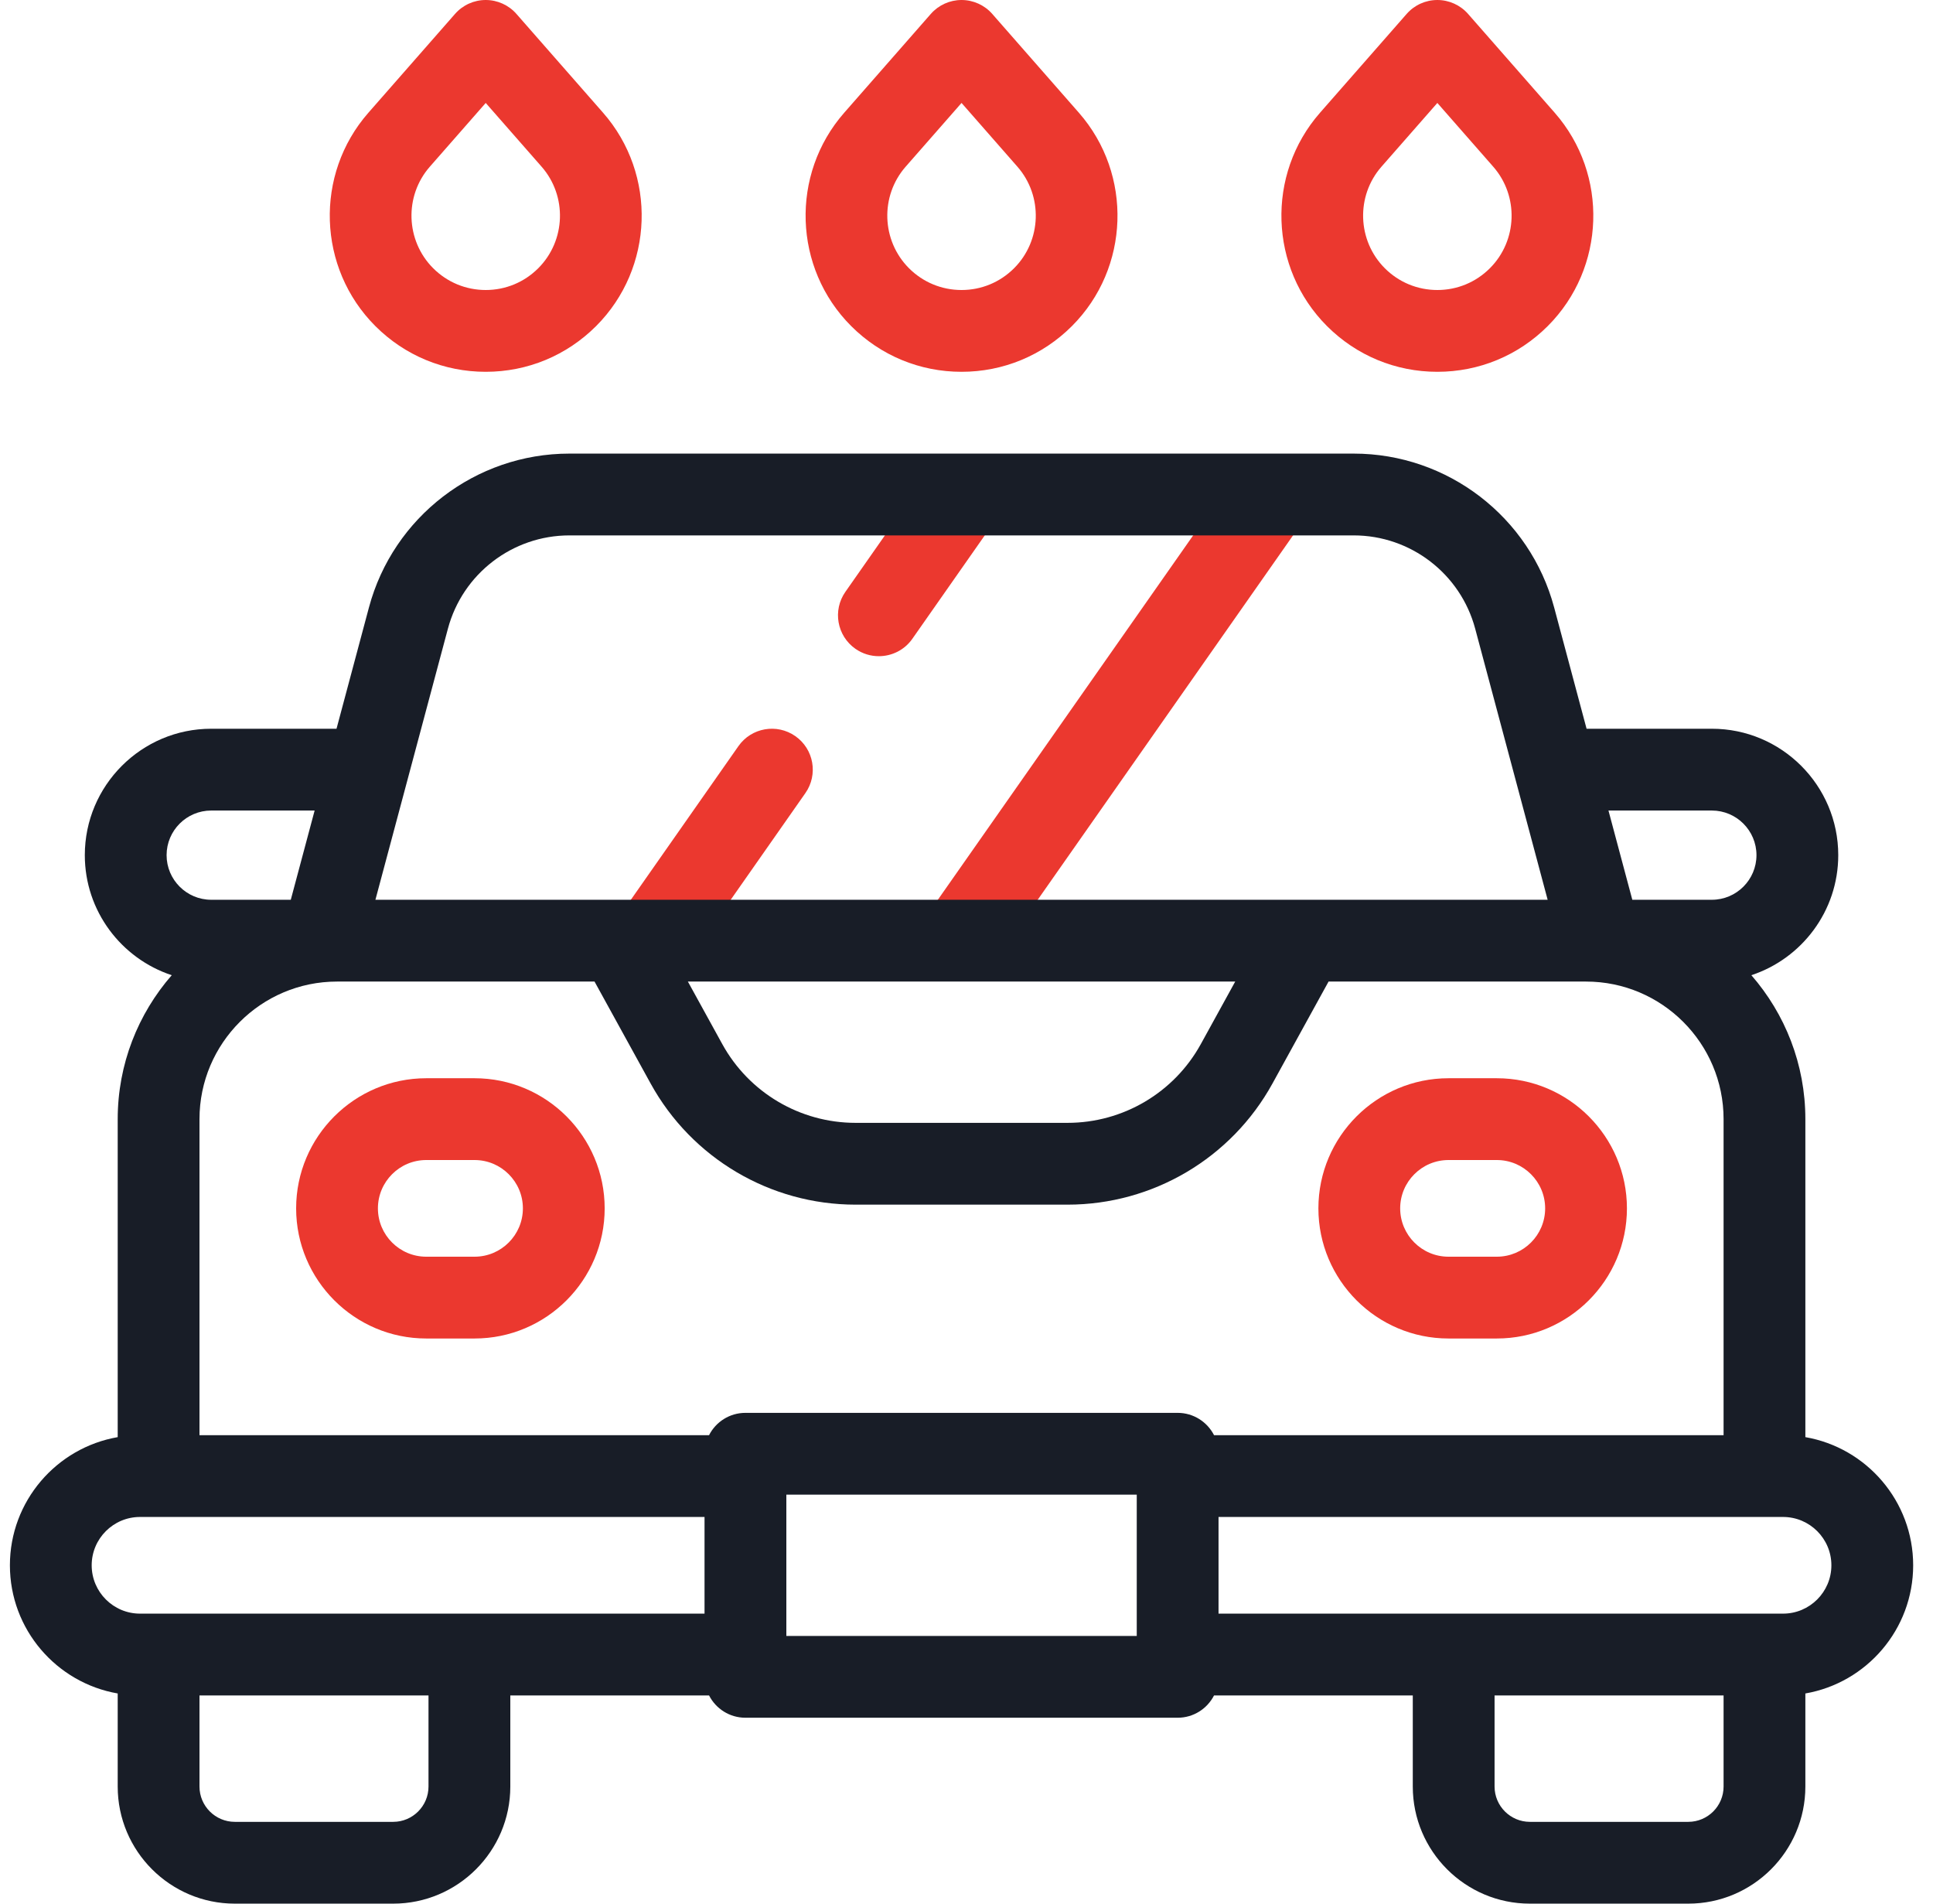
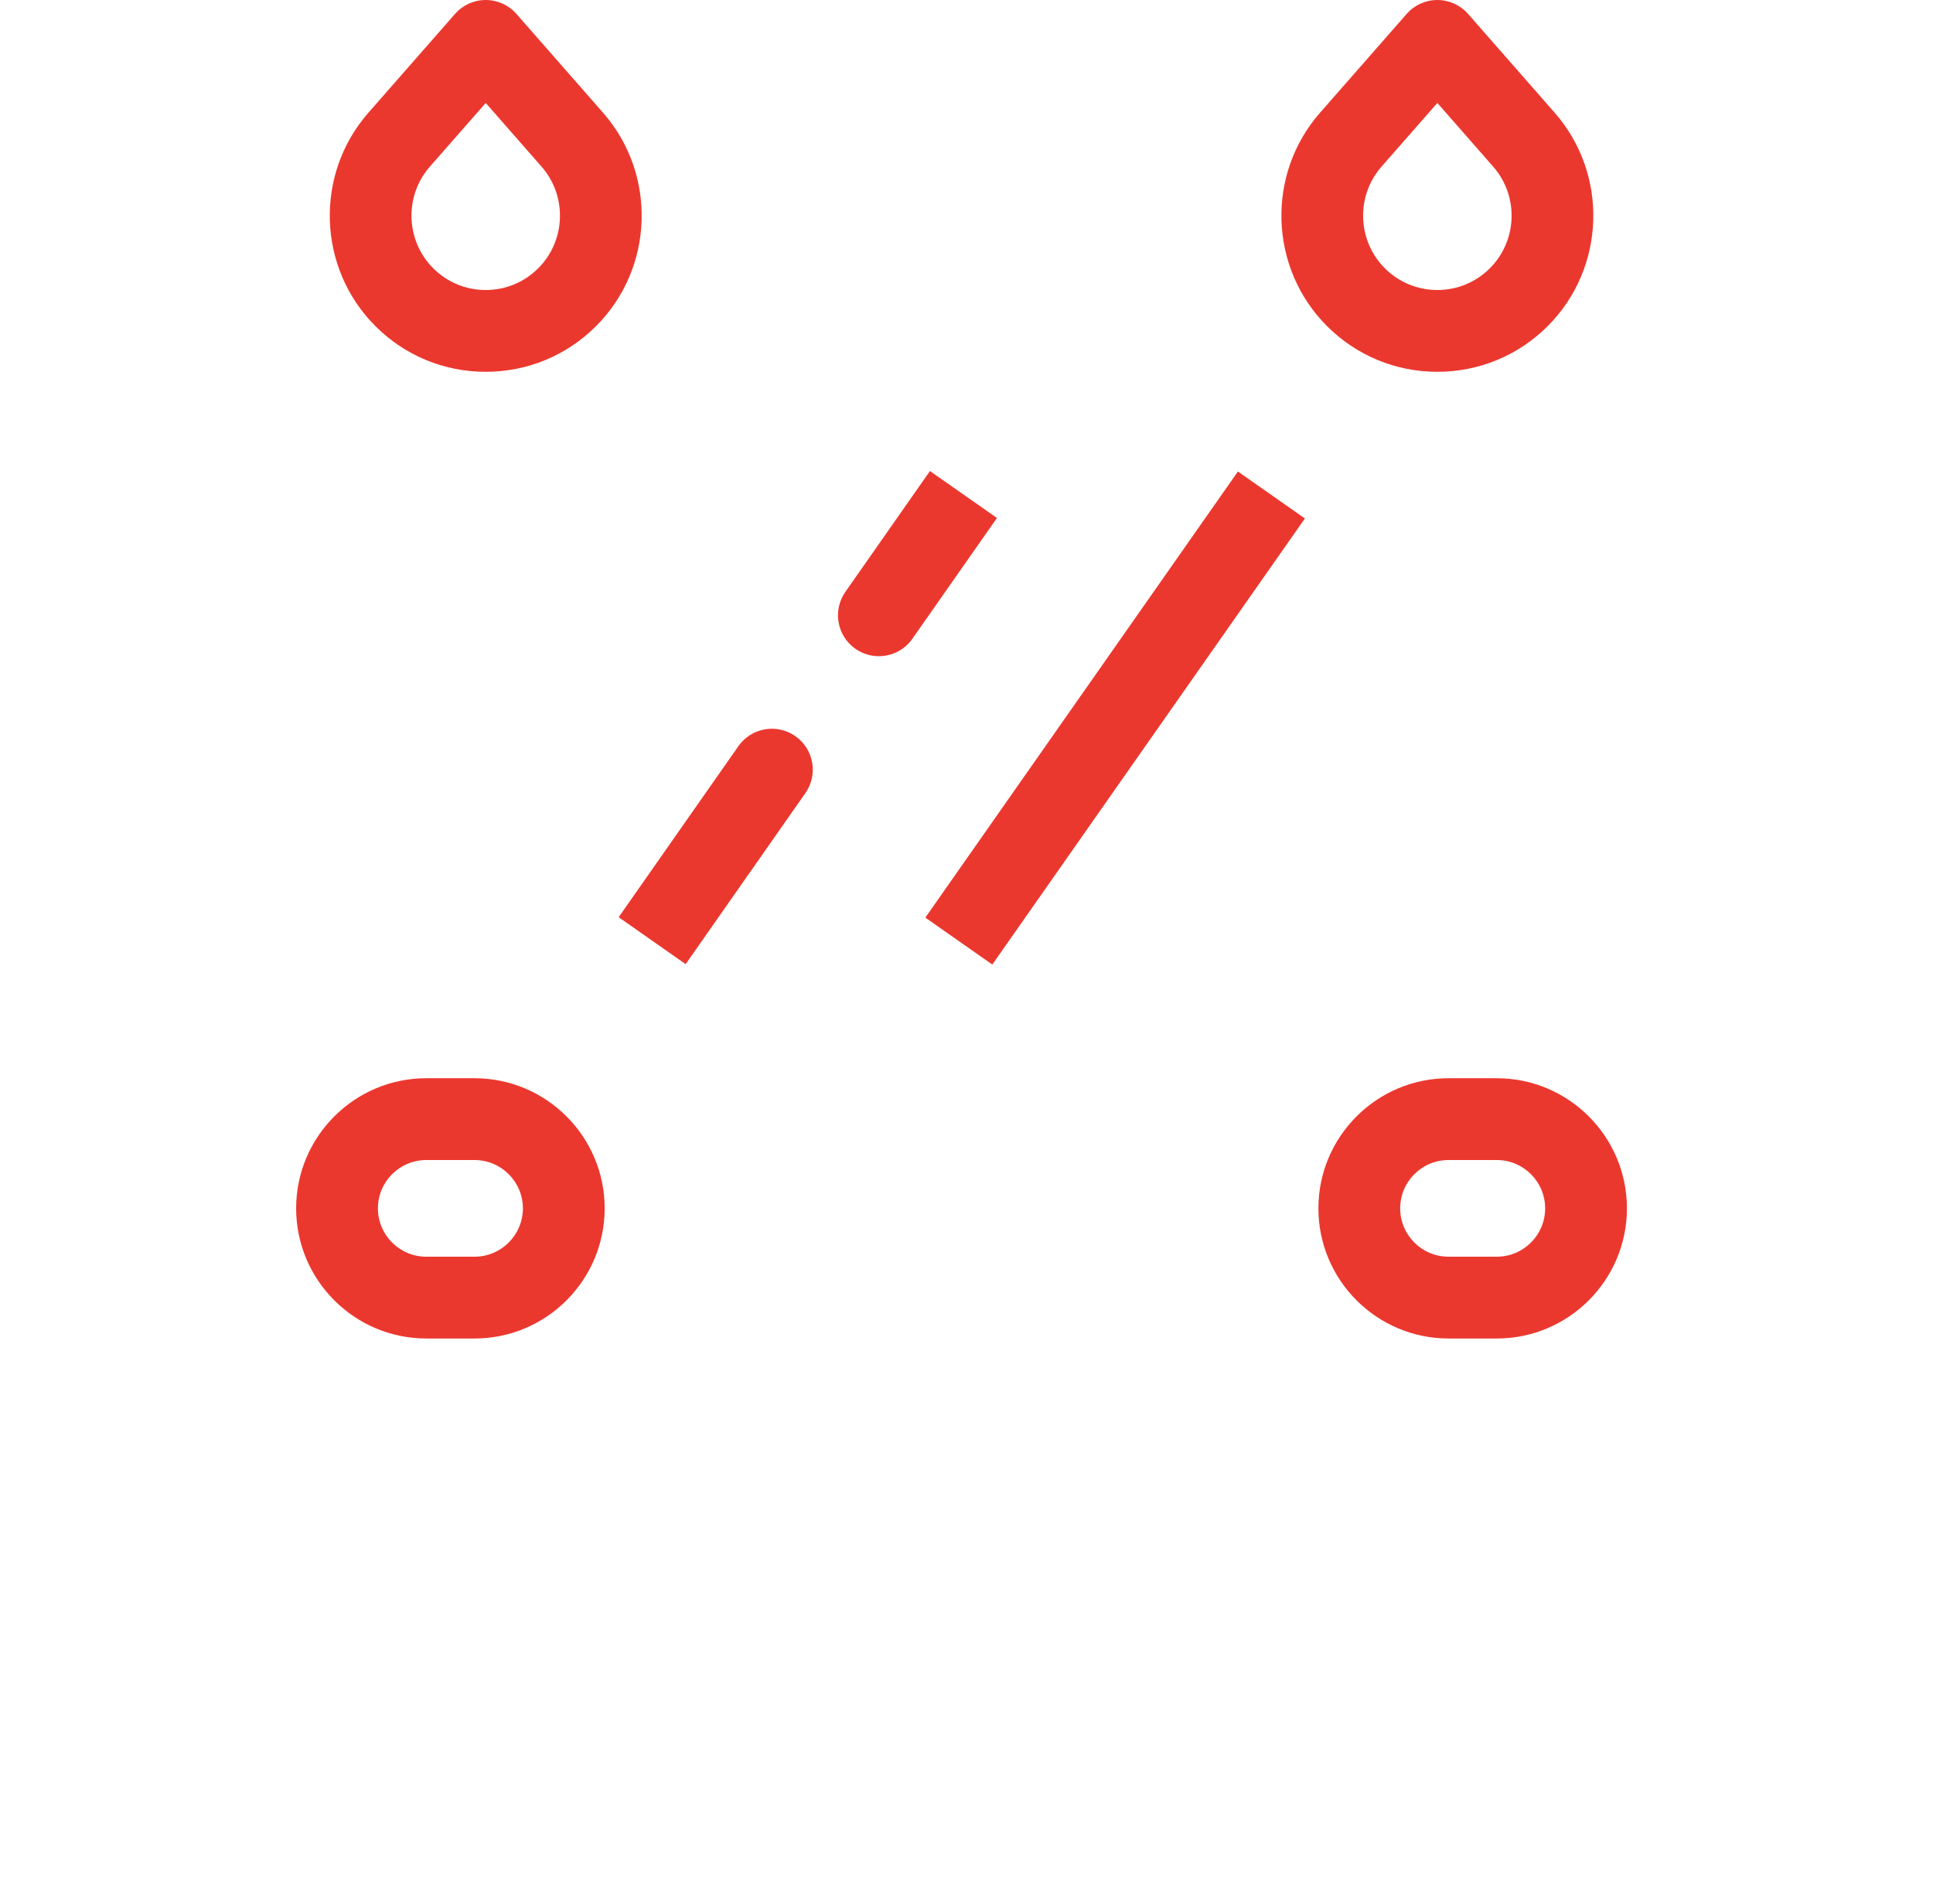
<svg xmlns="http://www.w3.org/2000/svg" width="65" height="64" viewBox="0 0 65 64" fill="none">
  <g clip-path="url(#clip0_66_8599)">
    <path d="M26.745 24.749C26.122 24.313 25.265 24.464 24.83 25.086L20.803 30.836L23.056 32.414L27.082 26.664C27.518 26.042 27.367 25.184 26.745 24.749Z" fill="#EB382F" />
    <path d="M31.271 15.836L28.427 19.898C27.992 20.52 28.143 21.377 28.765 21.813C29.005 21.981 29.28 22.061 29.552 22.061C29.986 22.061 30.413 21.857 30.68 21.475L33.524 17.414L31.271 15.836Z" fill="#EB382F" />
    <path d="M31.116 30.85L41.627 15.852L43.879 17.431L33.368 32.428L31.116 30.85Z" fill="#EB382F" />
-     <path d="M32.333 12.5C33.735 12.5 35.053 11.954 36.045 10.963C37.994 9.014 38.097 5.864 36.28 3.791L33.367 0.469C33.106 0.171 32.729 0 32.333 0C31.937 0 31.561 0.171 31.299 0.469L28.387 3.791C26.57 5.864 26.673 9.014 28.622 10.963C29.613 11.954 30.931 12.5 32.333 12.5ZM30.454 5.604L32.333 3.461L34.212 5.604C35.077 6.591 35.028 8.09 34.1 9.018C33.628 9.49 33.001 9.75 32.333 9.75C31.666 9.75 31.038 9.49 30.566 9.018C29.639 8.09 29.589 6.59 30.454 5.604Z" fill="#EB382F" />
    <path d="M16.333 12.5C17.735 12.5 19.053 11.954 20.045 10.963C21.994 9.014 22.097 5.864 20.28 3.791L17.367 0.469C17.106 0.171 16.729 0 16.333 0C15.937 0 15.56 0.171 15.3 0.469L12.387 3.791C10.569 5.864 10.673 9.014 12.622 10.963C13.613 11.954 14.931 12.5 16.333 12.5ZM14.454 5.604L16.333 3.461L18.212 5.604C19.077 6.591 19.028 8.09 18.1 9.018C17.628 9.49 17.001 9.75 16.333 9.75C15.666 9.75 15.039 9.49 14.566 9.018C13.639 8.09 13.589 6.59 14.454 5.604Z" fill="#EB382F" />
    <path d="M48.333 12.5C49.735 12.5 51.053 11.954 52.045 10.963C53.994 9.014 54.097 5.864 52.28 3.791L49.367 0.469C49.106 0.171 48.729 0 48.333 0C47.937 0 47.56 0.171 47.3 0.469L44.387 3.791C42.569 5.864 42.673 9.014 44.622 10.963C45.613 11.954 46.931 12.5 48.333 12.5ZM46.454 5.604L48.333 3.461L50.212 5.604C51.077 6.591 51.028 8.09 50.1 9.018C49.628 9.49 49.001 9.75 48.333 9.75C47.666 9.75 47.038 9.49 46.566 9.018C45.639 8.09 45.589 6.59 46.454 5.604Z" fill="#EB382F" />
    <path d="M15.958 36.25H14.333C11.921 36.25 9.958 38.213 9.958 40.625C9.958 43.037 11.921 45 14.333 45H15.958C18.371 45 20.333 43.037 20.333 40.625C20.333 38.213 18.371 36.25 15.958 36.25ZM15.958 42.25H14.333C13.437 42.25 12.708 41.521 12.708 40.625C12.708 39.729 13.437 39 14.333 39H15.958C16.854 39 17.583 39.729 17.583 40.625C17.583 41.521 16.854 42.25 15.958 42.25Z" fill="#EB382F" />
    <path d="M50.333 36.25H48.708C46.296 36.25 44.333 38.213 44.333 40.625C44.333 43.037 46.296 45 48.708 45H50.333C52.746 45 54.708 43.037 54.708 40.625C54.708 38.213 52.746 36.25 50.333 36.25ZM50.333 42.25H48.708C47.812 42.25 47.083 41.521 47.083 40.625C47.083 39.729 47.812 39 48.708 39H50.333C51.229 39 51.958 39.729 51.958 40.625C51.958 41.521 51.23 42.25 50.333 42.25Z" fill="#EB382F" />
-     <path d="M64.333 52.625C64.333 50.468 62.764 48.672 60.708 48.316V37.625C60.708 35.775 60.022 34.083 58.892 32.786C60.587 32.227 61.814 30.63 61.814 28.75C61.814 26.407 59.908 24.5 57.564 24.5H53.351L52.261 20.424C51.446 17.378 48.675 15.25 45.521 15.25H19.146C15.992 15.25 13.22 17.378 12.406 20.424L11.316 24.5H7.102C4.759 24.5 2.852 26.407 2.852 28.75C2.852 30.63 4.08 32.227 5.775 32.786C4.645 34.083 3.958 35.775 3.958 37.625V48.316C1.902 48.672 0.333 50.468 0.333 52.625C0.333 54.782 1.902 56.578 3.958 56.934V60.063C3.958 62.234 5.725 64 7.896 64H13.222C15.393 64 17.16 62.234 17.16 60.063V57H23.843C24.07 57.445 24.532 57.75 25.067 57.75H39.6C40.135 57.75 40.596 57.445 40.824 57H47.507V60.063C47.507 62.234 49.273 64 51.444 64H56.771C58.942 64 60.708 62.234 60.708 60.063V56.934C62.764 56.578 64.333 54.782 64.333 52.625ZM57.564 27.25C58.391 27.25 59.064 27.923 59.064 28.75C59.064 29.577 58.391 30.25 57.564 30.25H54.889L54.087 27.25H57.564ZM15.062 21.135C15.556 19.289 17.235 18 19.146 18H45.521C47.432 18 49.111 19.289 49.605 21.135L52.042 30.25H12.624L15.062 21.135ZM41.536 33L40.38 35.101C39.481 36.735 37.764 37.75 35.899 37.75H28.768C26.903 37.75 25.186 36.735 24.287 35.101L23.131 33H41.536ZM7.102 27.25H10.58L9.778 30.25H7.102C6.275 30.25 5.602 29.577 5.602 28.75C5.602 27.923 6.275 27.25 7.102 27.25ZM3.083 52.625C3.083 51.729 3.812 51 4.708 51H23.691V54.25H4.708C3.812 54.25 3.083 53.521 3.083 52.625ZM14.409 60.063C14.409 60.717 13.877 61.25 13.222 61.25H7.896C7.241 61.25 6.708 60.717 6.708 60.063V57H14.409V60.063ZM38.225 55H26.442V50.25H38.225V55ZM25.066 47.5C24.532 47.5 24.07 47.805 23.843 48.25H6.708V37.625C6.708 35.075 8.783 33 11.333 33H19.992L21.878 36.427C23.26 38.939 25.9 40.5 28.768 40.5H35.899C38.767 40.5 41.407 38.939 42.789 36.427L44.675 33H53.333C55.884 33 57.958 35.075 57.958 37.625V48.25H40.824C40.596 47.805 40.134 47.5 39.6 47.5H25.066ZM56.771 61.25H51.444C50.79 61.25 50.257 60.717 50.257 60.063V57H57.958V60.063C57.958 60.717 57.426 61.25 56.771 61.25ZM59.958 54.25H40.975V51H59.958C60.854 51 61.583 51.729 61.583 52.625C61.583 53.521 60.854 54.25 59.958 54.25Z" fill="#181D27" />
  </g>
  <defs>
    <clipPath id="clip0_66_8599">
      <rect width="64" height="64" fill="white" transform="translate(0.333)" />
    </clipPath>
  </defs>
</svg>